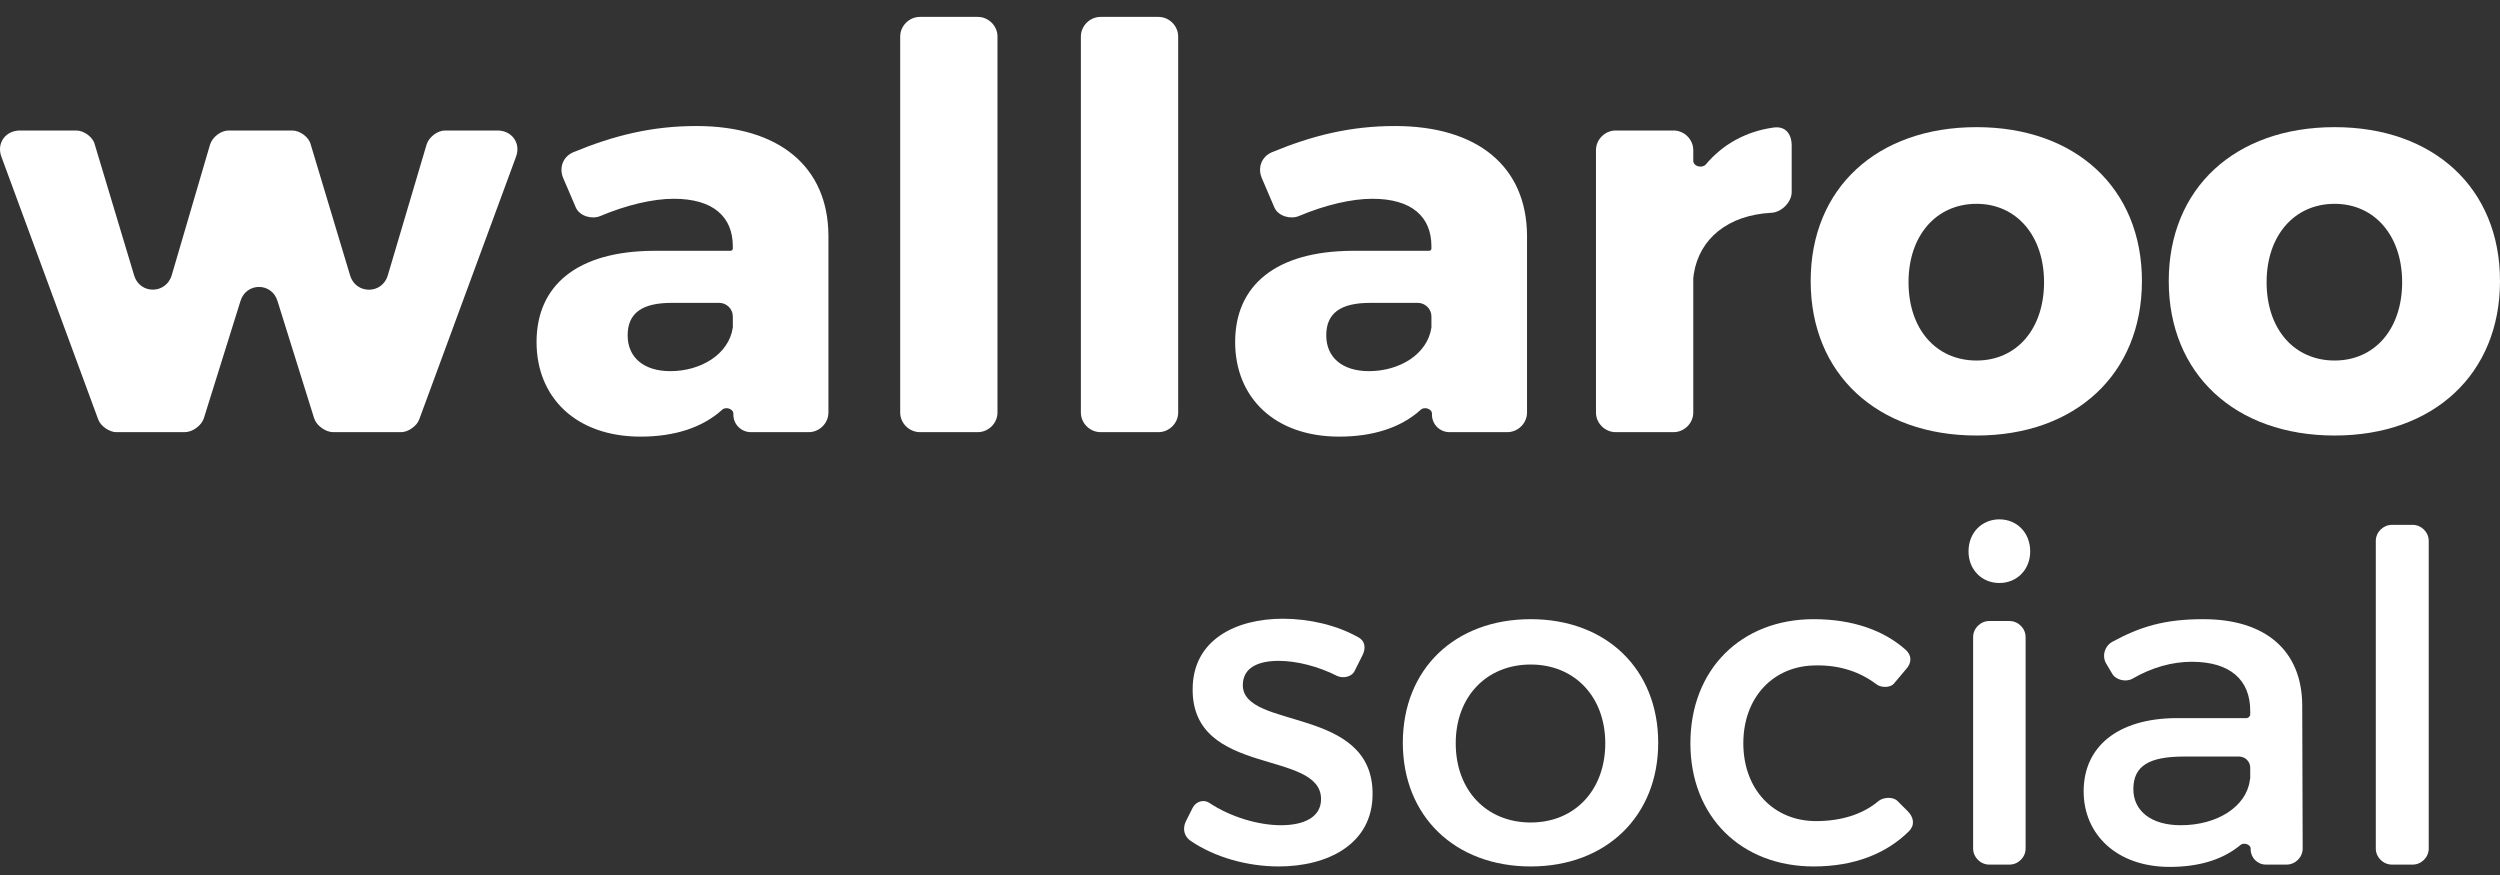
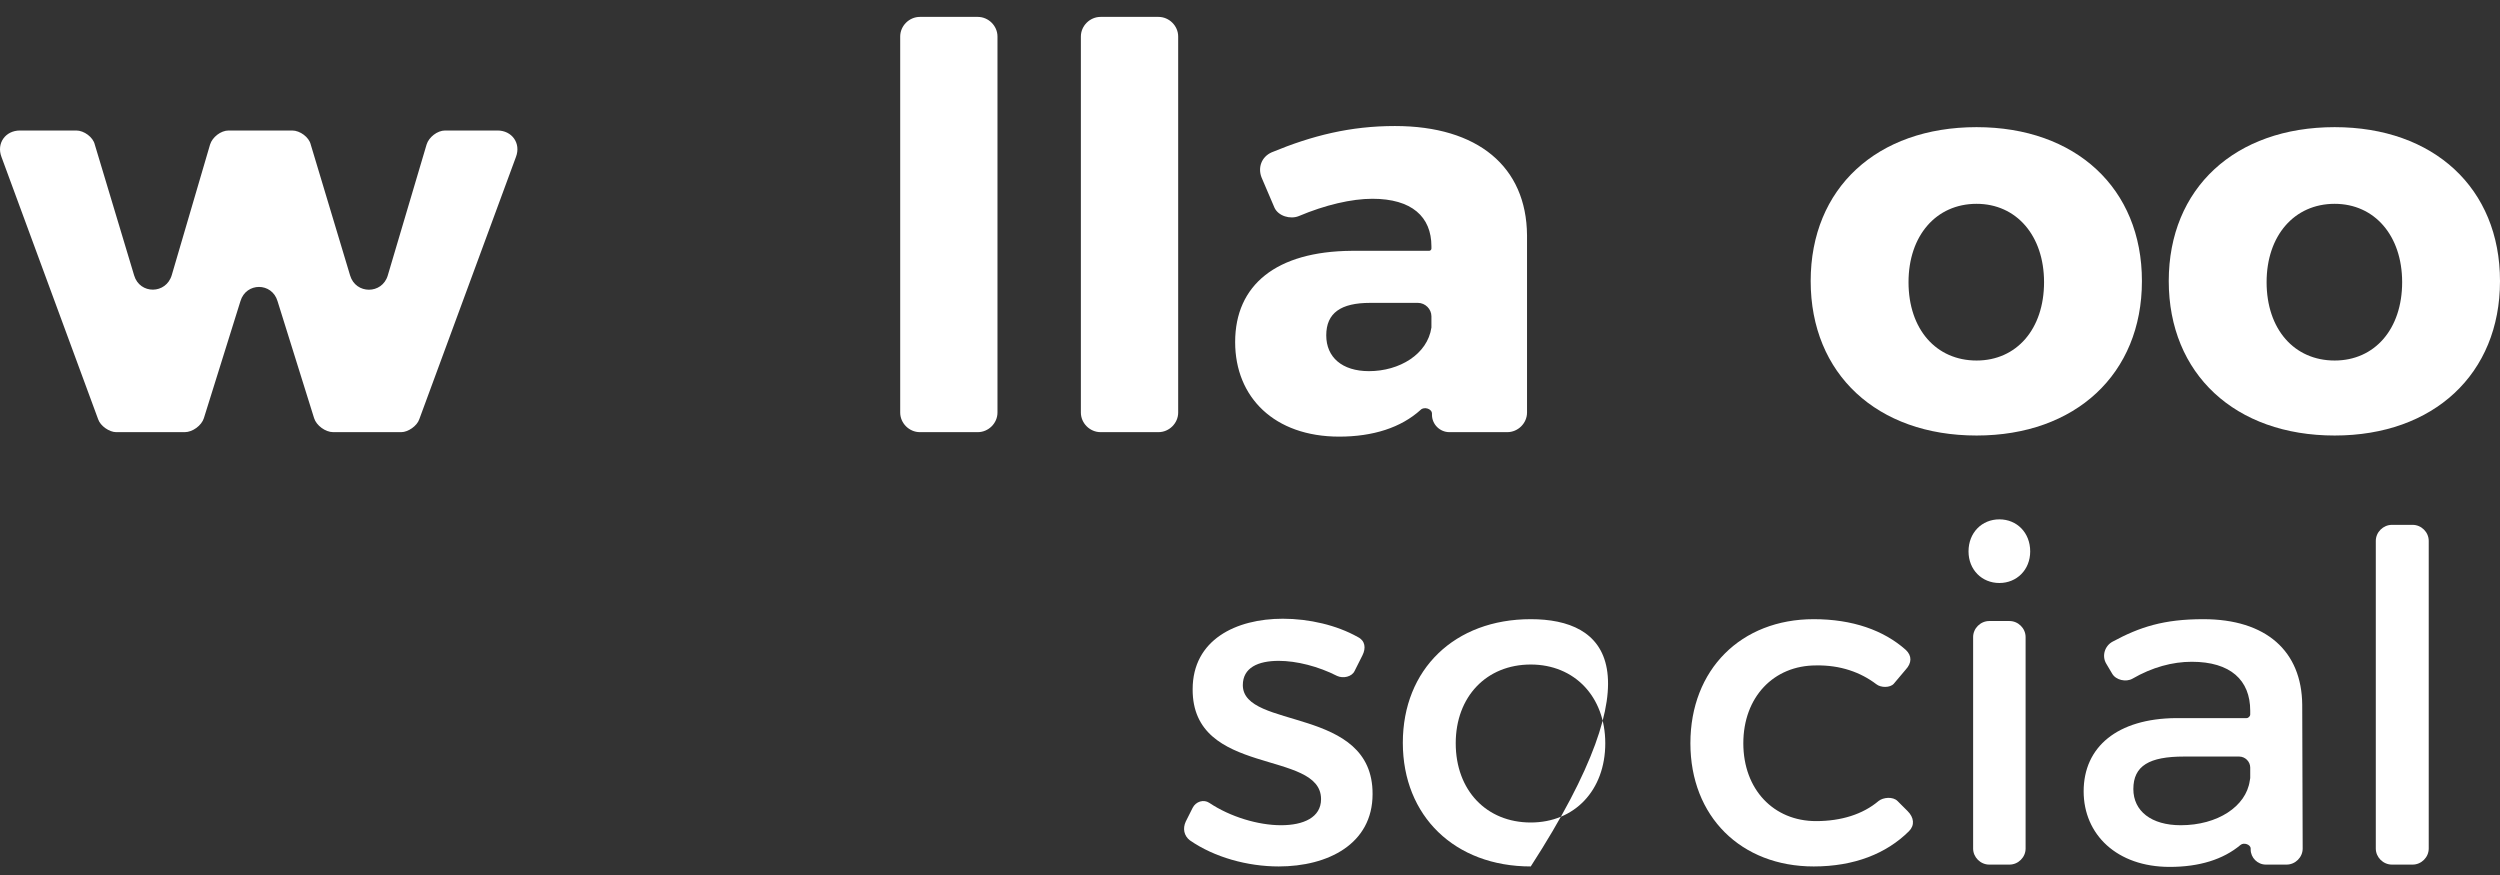
<svg xmlns="http://www.w3.org/2000/svg" width="100" height="35" viewBox="0 0 100 35" fill="none">
  <rect x="0" y="0" width="100" height="35" fill="#333333" stroke="none" />
  <path d="M16.771 16.771L20.64 6.272C20.843 5.735 20.483 5.22 19.898 5.22H17.806C17.491 5.22 17.153 5.489 17.064 5.78L15.511 11.018C15.286 11.779 14.229 11.779 14.004 11.018L12.429 5.78C12.362 5.489 12.002 5.22 11.687 5.22H9.145C8.83 5.22 8.493 5.489 8.403 5.78L6.873 10.996C6.648 11.779 5.591 11.779 5.366 11.018L3.791 5.78C3.724 5.489 3.364 5.22 3.049 5.22H0.799C0.214 5.22 -0.146 5.735 0.057 6.272L3.926 16.771C4.016 17.04 4.376 17.286 4.646 17.286H7.39C7.705 17.286 8.065 17.018 8.155 16.727L9.617 12.048C9.842 11.287 10.877 11.287 11.102 12.048L12.564 16.727C12.654 17.018 13.014 17.286 13.329 17.286H16.051C16.321 17.286 16.681 17.04 16.771 16.771Z" fill="white" />
-   <path d="M27.851 5.041C26.073 5.041 24.544 5.422 22.924 6.093C22.519 6.272 22.362 6.698 22.519 7.101L23.037 8.31C23.194 8.645 23.666 8.78 24.004 8.645C25.061 8.198 26.118 7.951 26.951 7.951C28.526 7.951 29.313 8.668 29.313 9.854V9.944C29.313 9.989 29.268 10.033 29.223 10.033H26.118C23.104 10.056 21.462 11.399 21.462 13.682C21.462 15.898 23.037 17.465 25.623 17.465C26.973 17.465 28.098 17.107 28.885 16.391C29.02 16.257 29.335 16.346 29.335 16.548V16.592C29.335 16.973 29.65 17.286 30.033 17.286H32.35C32.777 17.286 33.137 16.928 33.137 16.503V9.406C33.115 6.675 31.18 5.041 27.851 5.041ZM26.816 14.846C25.736 14.846 25.106 14.287 25.106 13.414C25.106 12.518 25.691 12.115 26.861 12.115H28.773C29.065 12.115 29.313 12.361 29.313 12.652V13.1C29.155 14.175 28.031 14.846 26.816 14.846Z" fill="white" />
  <path d="M39.899 16.503V1.46C39.899 1.034 39.539 0.676 39.112 0.676H36.795C36.368 0.676 36.008 1.034 36.008 1.46V16.503C36.008 16.928 36.368 17.286 36.795 17.286H39.112C39.539 17.286 39.899 16.928 39.899 16.503Z" fill="white" />
  <path d="M47.127 16.503V1.46C47.127 1.034 46.767 0.676 46.34 0.676H44.023C43.595 0.676 43.235 1.034 43.235 1.46V16.503C43.235 16.928 43.595 17.286 44.023 17.286H46.34C46.767 17.286 47.127 16.928 47.127 16.503Z" fill="white" />
  <path d="M55.794 5.041C54.017 5.041 52.487 5.422 50.868 6.093C50.463 6.272 50.305 6.698 50.463 7.101L50.98 8.31C51.138 8.645 51.61 8.78 51.948 8.645C53.005 8.198 54.062 7.951 54.895 7.951C56.469 7.951 57.257 8.668 57.257 9.854V9.944C57.257 9.989 57.212 10.033 57.166 10.033H54.062C51.048 10.056 49.406 11.399 49.406 13.682C49.406 15.898 50.98 17.465 53.567 17.465C54.917 17.465 56.042 17.107 56.829 16.391C56.964 16.257 57.279 16.346 57.279 16.548V16.592C57.279 16.973 57.594 17.286 57.976 17.286H60.293C60.721 17.286 61.081 16.928 61.081 16.503V9.406C61.058 6.675 59.124 5.041 55.794 5.041ZM54.76 14.846C53.68 14.846 53.05 14.287 53.05 13.414C53.05 12.518 53.635 12.115 54.804 12.115H56.717C57.009 12.115 57.257 12.361 57.257 12.652V13.1C57.099 14.175 55.974 14.846 54.76 14.846Z" fill="white" />
-   <path d="M66.943 5.22H64.626C64.199 5.22 63.839 5.579 63.839 6.004V16.503C63.839 16.928 64.199 17.286 64.626 17.286H66.943C67.371 17.286 67.731 16.928 67.731 16.503V11.13C67.731 11.13 67.753 10.973 67.753 10.951C67.978 9.541 69.125 8.601 70.858 8.511C71.263 8.489 71.667 8.086 71.667 7.683V5.825C71.667 5.332 71.397 5.019 70.903 5.108C69.823 5.265 68.9 5.78 68.226 6.586C68.068 6.743 67.731 6.653 67.731 6.429V6.004C67.731 5.579 67.371 5.22 66.943 5.22Z" fill="white" />
  <path d="M79.063 5.086C75.081 5.086 72.427 7.526 72.427 11.242C72.427 14.958 75.081 17.421 79.063 17.421C83.022 17.421 85.677 14.958 85.677 11.242C85.677 7.526 83.022 5.086 79.063 5.086ZM79.063 8.153C80.66 8.153 81.762 9.429 81.762 11.287C81.762 13.167 80.66 14.421 79.063 14.421C77.443 14.421 76.341 13.167 76.341 11.287C76.341 9.429 77.443 8.153 79.063 8.153Z" fill="white" />
  <path d="M93.386 5.086C89.405 5.086 86.75 7.526 86.75 11.242C86.75 14.958 89.405 17.421 93.386 17.421C97.346 17.421 100 14.958 100 11.242C100 7.526 97.346 5.086 93.386 5.086ZM93.386 8.153C94.984 8.153 96.086 9.429 96.086 11.287C96.086 13.167 94.984 14.421 93.386 14.421C91.767 14.421 90.664 13.167 90.664 11.287C90.664 9.429 91.767 8.153 93.386 8.153Z" fill="white" />
  <path d="M51.314 24.749C49.437 24.749 47.706 25.591 47.706 27.57C47.688 31.086 52.842 29.969 52.842 31.965C52.842 32.698 52.142 33.009 51.24 33.009C50.339 33.009 49.216 32.68 48.369 32.112C48.148 31.965 47.835 32.057 47.706 32.313L47.43 32.863C47.302 33.138 47.357 33.431 47.596 33.614C48.572 34.291 49.897 34.658 51.148 34.658C53.118 34.658 54.903 33.76 54.903 31.764C54.921 28.229 49.713 29.2 49.713 27.405C49.713 26.709 50.32 26.434 51.148 26.434C51.866 26.434 52.731 26.654 53.486 27.038C53.725 27.148 54.075 27.075 54.185 26.837L54.498 26.214C54.645 25.921 54.608 25.628 54.314 25.482C53.467 25.005 52.363 24.749 51.314 24.749Z" fill="white" />
-   <path d="M61.23 24.767C58.193 24.767 56.113 26.764 56.113 29.712C56.113 32.643 58.193 34.658 61.23 34.658C64.248 34.658 66.328 32.643 66.328 29.712C66.328 26.764 64.248 24.767 61.23 24.767ZM61.23 26.581C62.978 26.581 64.211 27.863 64.211 29.731C64.211 31.617 62.978 32.9 61.23 32.9C59.462 32.9 58.229 31.617 58.229 29.731C58.229 27.863 59.462 26.581 61.23 26.581Z" fill="white" />
+   <path d="M61.23 24.767C58.193 24.767 56.113 26.764 56.113 29.712C56.113 32.643 58.193 34.658 61.23 34.658C66.328 26.764 64.248 24.767 61.23 24.767ZM61.23 26.581C62.978 26.581 64.211 27.863 64.211 29.731C64.211 31.617 62.978 32.9 61.23 32.9C59.462 32.9 58.229 31.617 58.229 29.731C58.229 27.863 59.462 26.581 61.23 26.581Z" fill="white" />
  <path d="M72.549 24.767C69.641 24.767 67.616 26.782 67.616 29.731C67.616 32.661 69.641 34.658 72.549 34.658C74.168 34.658 75.457 34.145 76.359 33.248C76.598 33.009 76.561 32.698 76.303 32.442L75.899 32.039C75.715 31.855 75.328 31.892 75.144 32.039C74.518 32.57 73.653 32.844 72.641 32.844C70.948 32.844 69.733 31.581 69.733 29.731C69.733 27.881 70.948 26.617 72.641 26.617C73.616 26.599 74.426 26.892 75.052 27.368C75.236 27.515 75.604 27.515 75.751 27.35L76.23 26.782C76.469 26.526 76.488 26.233 76.23 25.994C75.346 25.207 74.095 24.767 72.549 24.767Z" fill="white" />
  <path d="M79.975 20.774C79.275 20.774 78.741 21.306 78.741 22.057C78.741 22.789 79.275 23.32 79.975 23.32C80.674 23.32 81.208 22.789 81.208 22.057C81.208 21.306 80.674 20.774 79.975 20.774ZM81.024 33.943V25.482C81.024 25.134 80.729 24.841 80.379 24.841H79.57C79.22 24.841 78.925 25.134 78.925 25.482V33.943C78.925 34.291 79.22 34.584 79.57 34.584H80.379C80.729 34.584 81.024 34.291 81.024 33.943Z" fill="white" />
  <path d="M90.635 34.584H91.463C91.813 34.584 92.107 34.291 92.107 33.943L92.089 28.192C92.07 26.049 90.653 24.767 88.132 24.767C86.549 24.767 85.591 25.079 84.506 25.665C84.193 25.83 84.064 26.233 84.248 26.544L84.487 26.947C84.634 27.203 85.039 27.295 85.297 27.148C86.088 26.69 86.898 26.471 87.671 26.471C89.217 26.471 90.009 27.203 90.009 28.43V28.577C90.009 28.65 89.935 28.724 89.862 28.724H87.046C84.69 28.742 83.346 29.877 83.346 31.654C83.346 33.376 84.671 34.676 86.788 34.676C87.966 34.676 88.923 34.383 89.622 33.797C89.751 33.687 90.027 33.779 90.027 33.943V33.98C90.027 34.31 90.303 34.584 90.635 34.584ZM87.23 33.009C86.052 33.009 85.334 32.442 85.334 31.562C85.334 30.628 85.978 30.262 87.358 30.262H89.567C89.806 30.262 90.009 30.463 90.009 30.702V31.123L89.99 31.233C89.843 32.258 88.702 33.009 87.23 33.009Z" fill="white" />
  <path d="M97.149 33.943V21.635C97.149 21.287 96.855 20.994 96.505 20.994H95.677C95.327 20.994 95.032 21.287 95.032 21.635V33.943C95.032 34.291 95.327 34.584 95.677 34.584H96.505C96.855 34.584 97.149 34.291 97.149 33.943Z" fill="white" />
</svg>